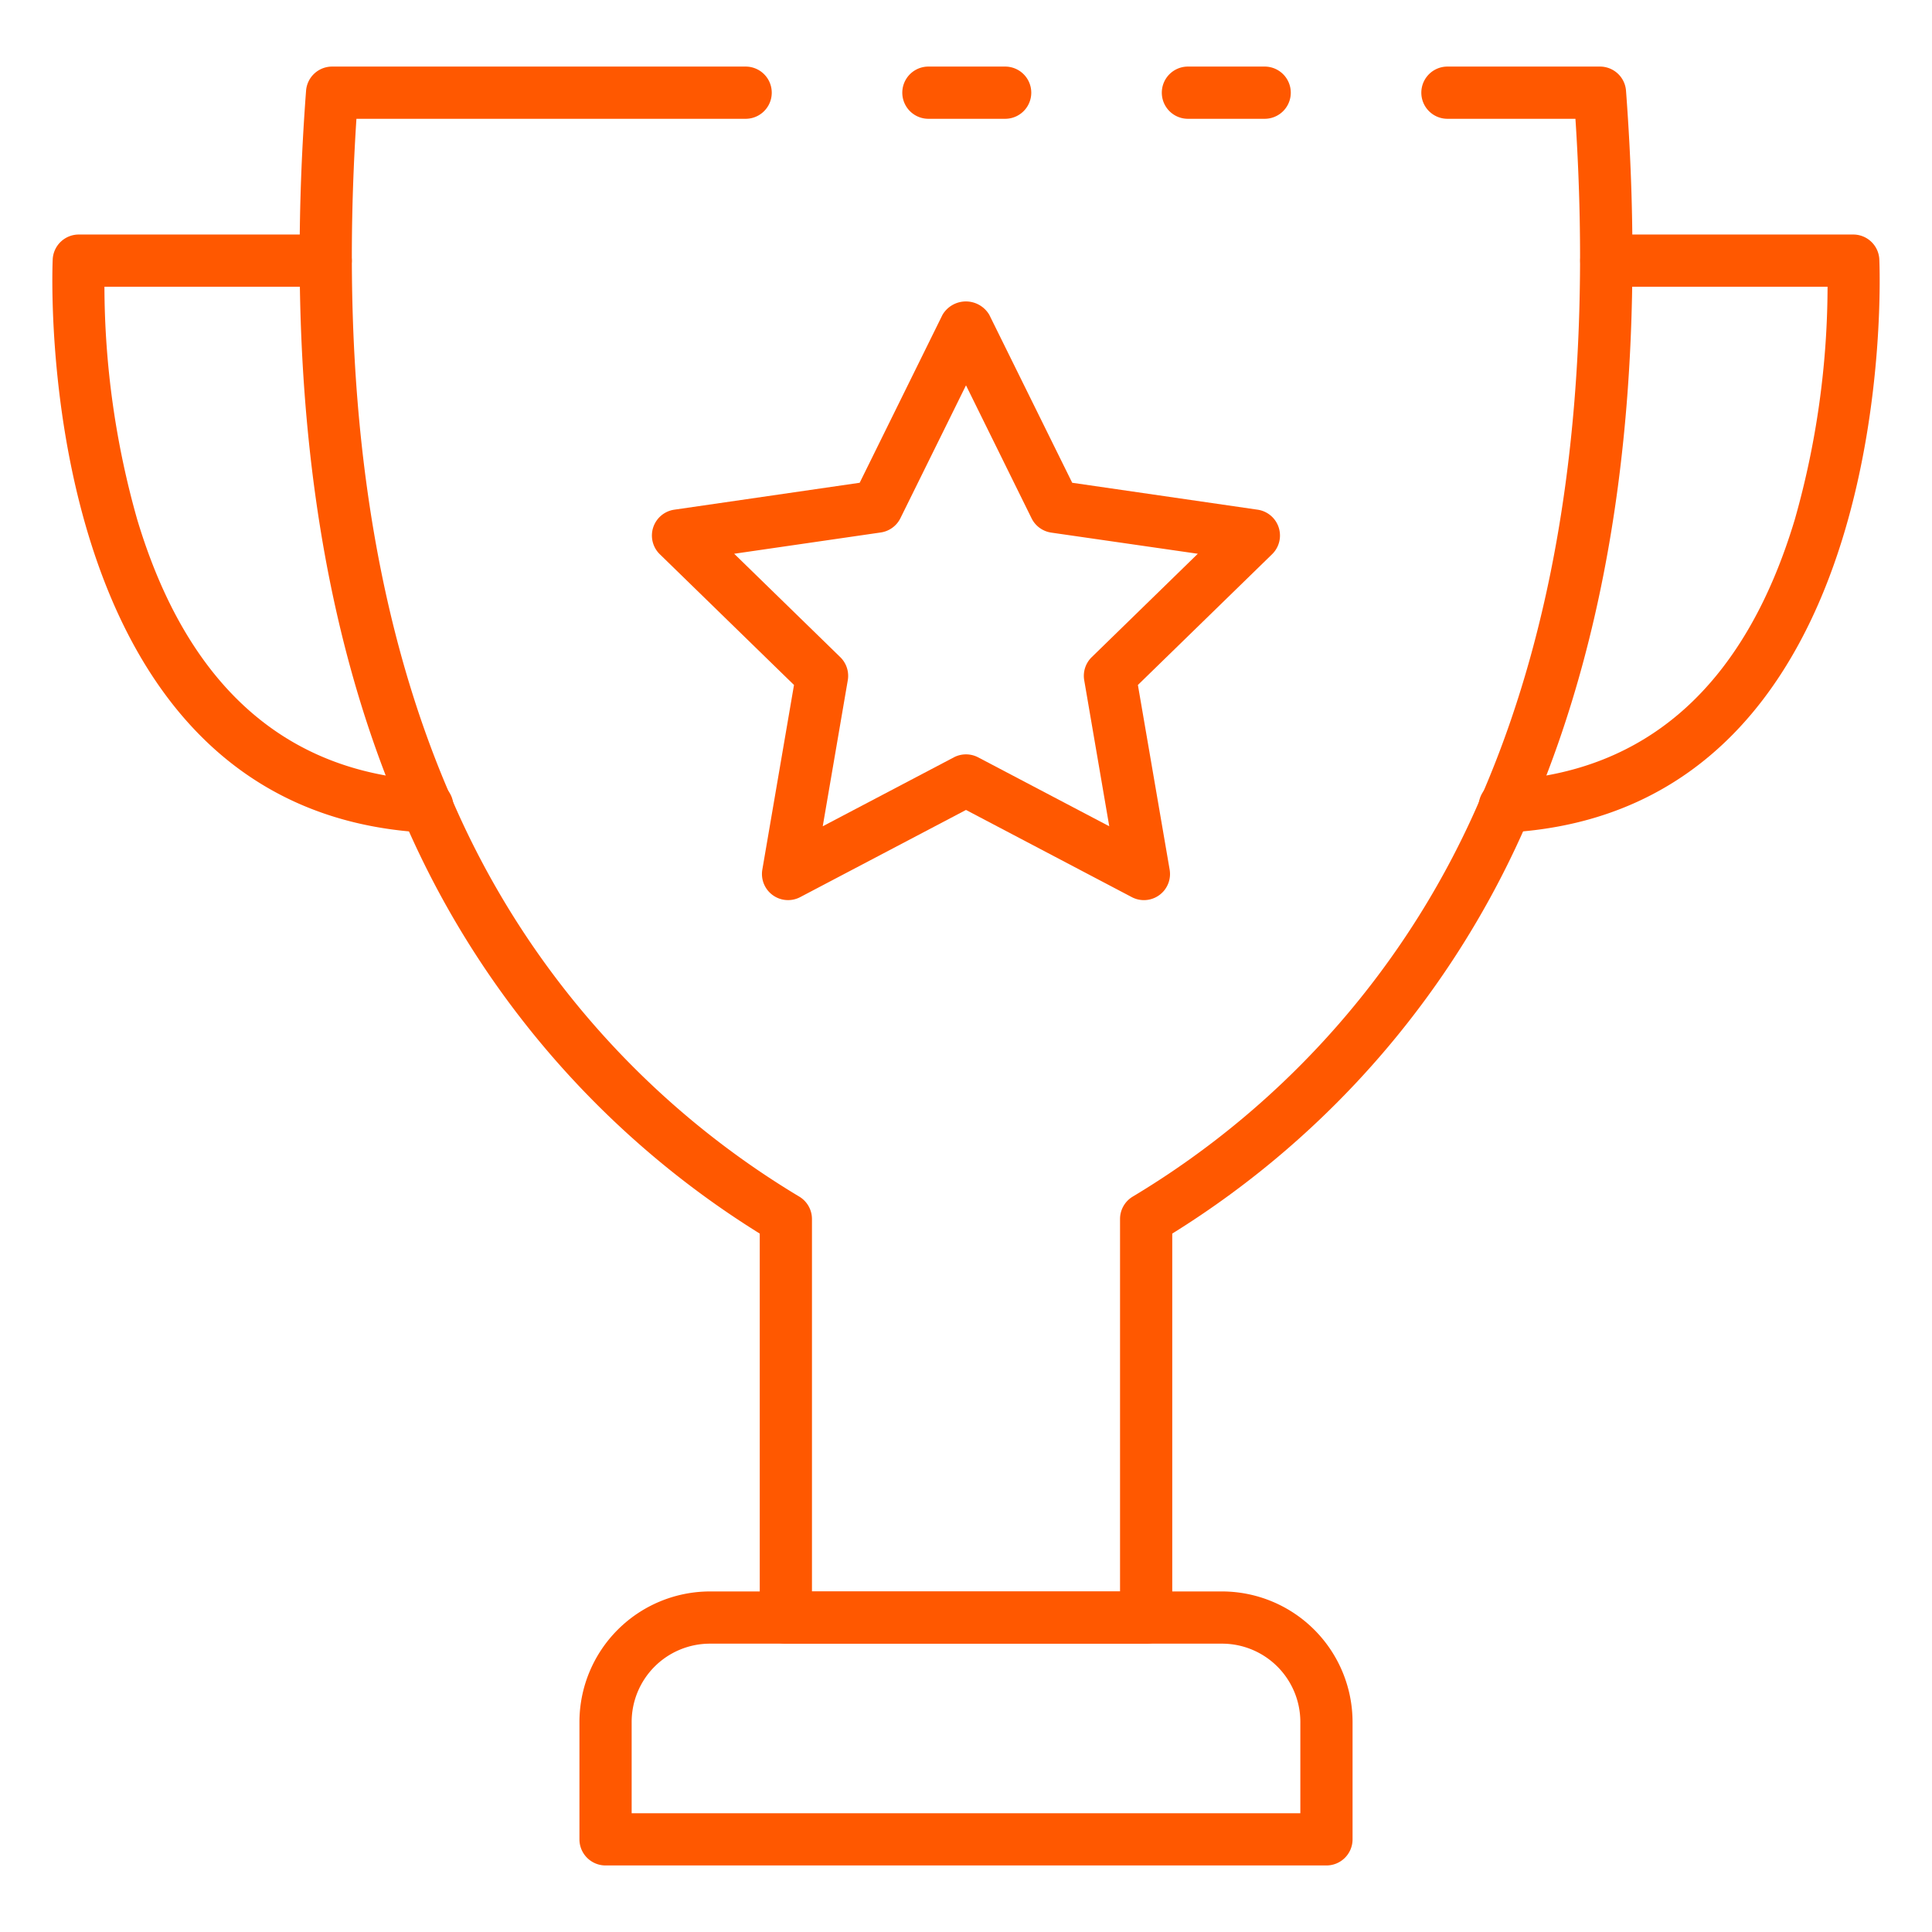
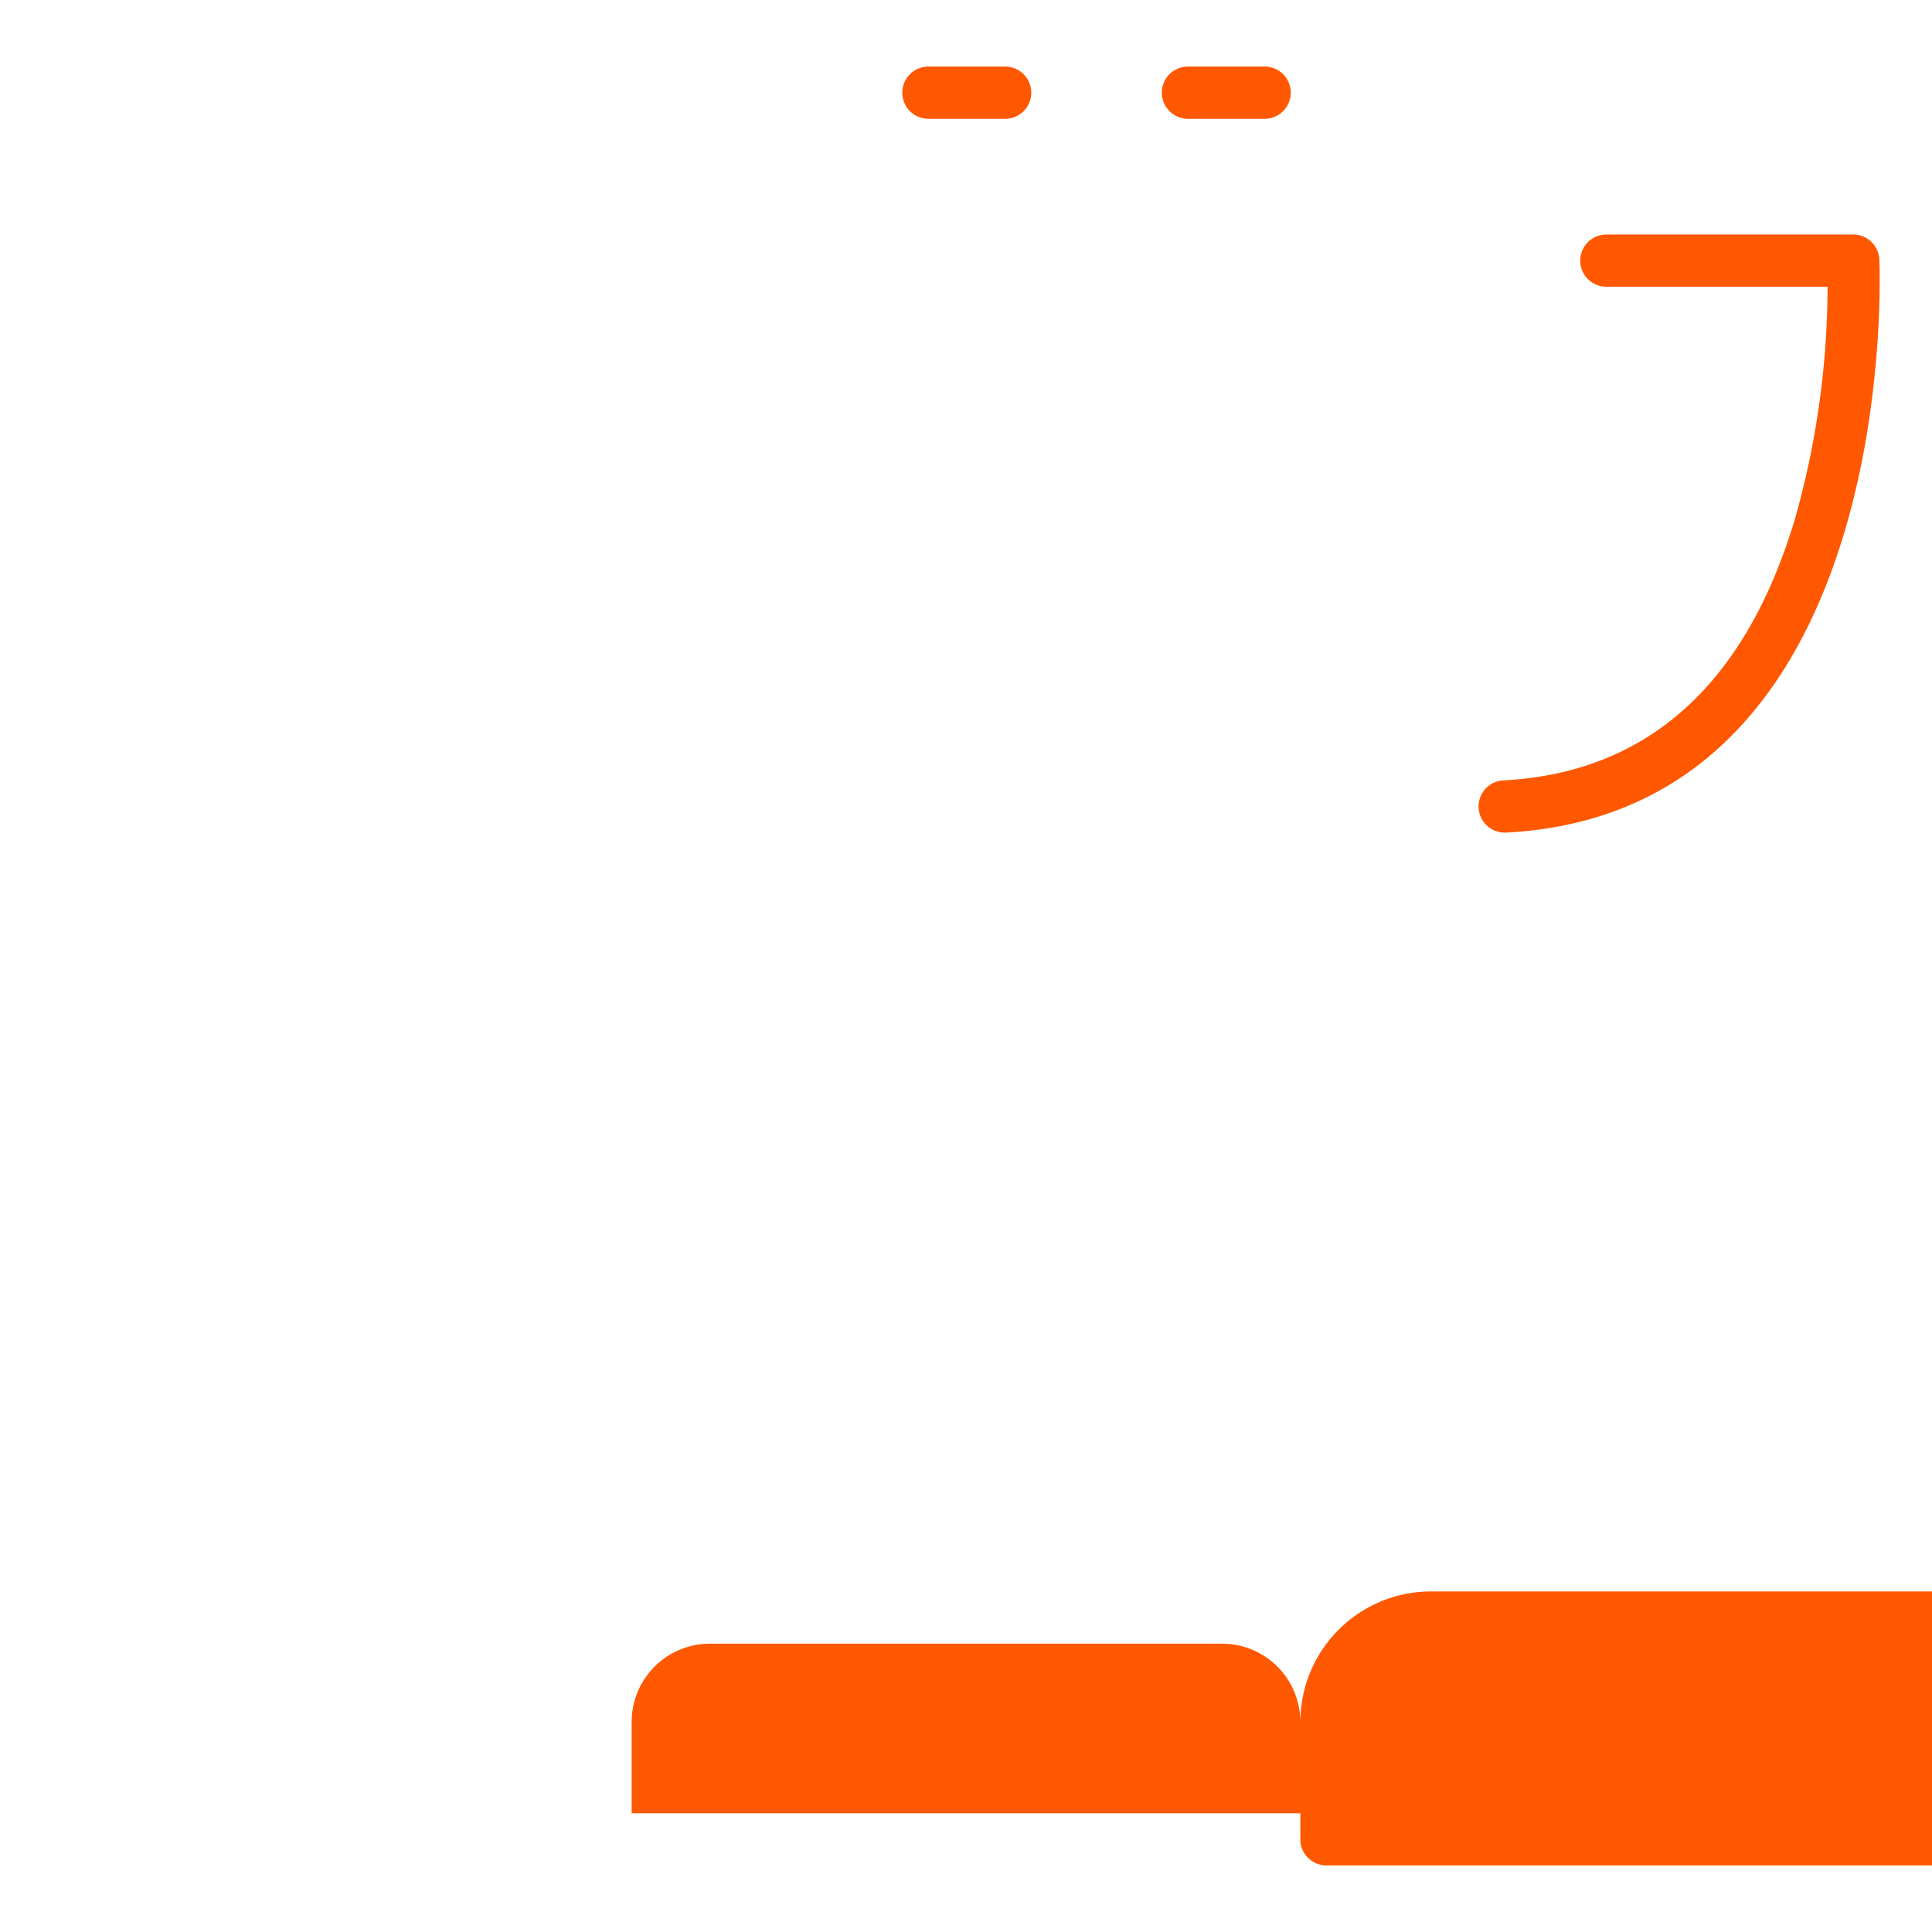
<svg xmlns="http://www.w3.org/2000/svg" fill="#ff5800" id="Icons" height="512" viewBox="0 0 74 74" width="512">
  <path d="m48.44 4.55h-2.94a1 1 0 0 1 0-2h2.94a1 1 0 0 1 0 2z" />
-   <path d="m43.9 62.96h-13.8a1 1 0 0 1 -1-1v-14.711a34.843 34.843 0 0 1 -13.677-15.959c-3.277-7.537-4.523-16.89-3.7-27.815a1 1 0 0 1 1-.925h15.837a1 1 0 0 1 0 2h-14.908c-.661 10.2.551 18.918 3.605 25.941a32.893 32.893 0 0 0 13.359 15.343 1 1 0 0 1 .484.856v14.27h11.8v-14.27a1 1 0 0 1 .484-.856 32.893 32.893 0 0 0 13.359-15.343c3.054-7.023 4.266-15.746 3.6-25.941h-4.903a1 1 0 0 1 0-2h5.84a1 1 0 0 1 1 .925c.823 10.92-.423 20.278-3.7 27.814a34.84 34.84 0 0 1 -13.68 15.96v14.711a1 1 0 0 1 -1 1z" />
  <path d="m38.5 4.55h-2.94a1 1 0 0 1 0-2h2.94a1 1 0 0 1 0 2z" />
-   <path d="m50.806 71.451h-27.612a1 1 0 0 1 -1-1v-4.495a5.006 5.006 0 0 1 5-5h19.612a5.006 5.006 0 0 1 5 5v4.495a1 1 0 0 1 -1 1zm-26.612-2h25.612v-3.495a3 3 0 0 0 -3-3h-19.612a3 3 0 0 0 -3 3z" />
+   <path d="m50.806 71.451a1 1 0 0 1 -1-1v-4.495a5.006 5.006 0 0 1 5-5h19.612a5.006 5.006 0 0 1 5 5v4.495a1 1 0 0 1 -1 1zm-26.612-2h25.612v-3.495a3 3 0 0 0 -3-3h-19.612a3 3 0 0 0 -3 3z" />
  <path d="m57.66 31.89a1 1 0 0 1 -.053-2c5.486-.3 9.233-3.658 11.137-9.989a32.909 32.909 0 0 0 1.256-8.918h-8.473a1 1 0 0 1 0-2h9.455a1 1 0 0 1 1 .948c.011.211.939 21.136-14.266 21.958z" />
-   <path d="m16.34 31.89h-.055c-15.205-.823-14.277-21.748-14.266-21.959a1 1 0 0 1 1-.948h9.455a1 1 0 1 1 0 2h-8.474a32.909 32.909 0 0 0 1.256 8.917c1.9 6.331 5.651 9.692 11.137 9.989a1 1 0 0 1 -.053 2z" />
-   <path d="m43.815 34.477a1 1 0 0 1 -.464-.115l-6.351-3.339-6.351 3.339a1 1 0 0 1 -1.45-1.054l1.213-7.072-5.139-5.007a1 1 0 0 1 .555-1.707l7.1-1.031 3.172-6.433a1.04 1.04 0 0 1 1.792 0l3.176 6.433 7.1 1.031a1 1 0 0 1 .555 1.707l-5.139 5.007 1.216 7.072a1 1 0 0 1 -.986 1.169zm-6.815-5.583a1 1 0 0 1 .465.114l5.022 2.64-.959-5.592a1 1 0 0 1 .287-.885l4.064-3.961-5.614-.81a1 1 0 0 1 -.753-.547l-2.512-5.094-2.512 5.089a1 1 0 0 1 -.753.547l-5.614.815 4.064 3.961a1 1 0 0 1 .287.885l-.959 5.592 5.022-2.64a1 1 0 0 1 .465-.114z" />
</svg>